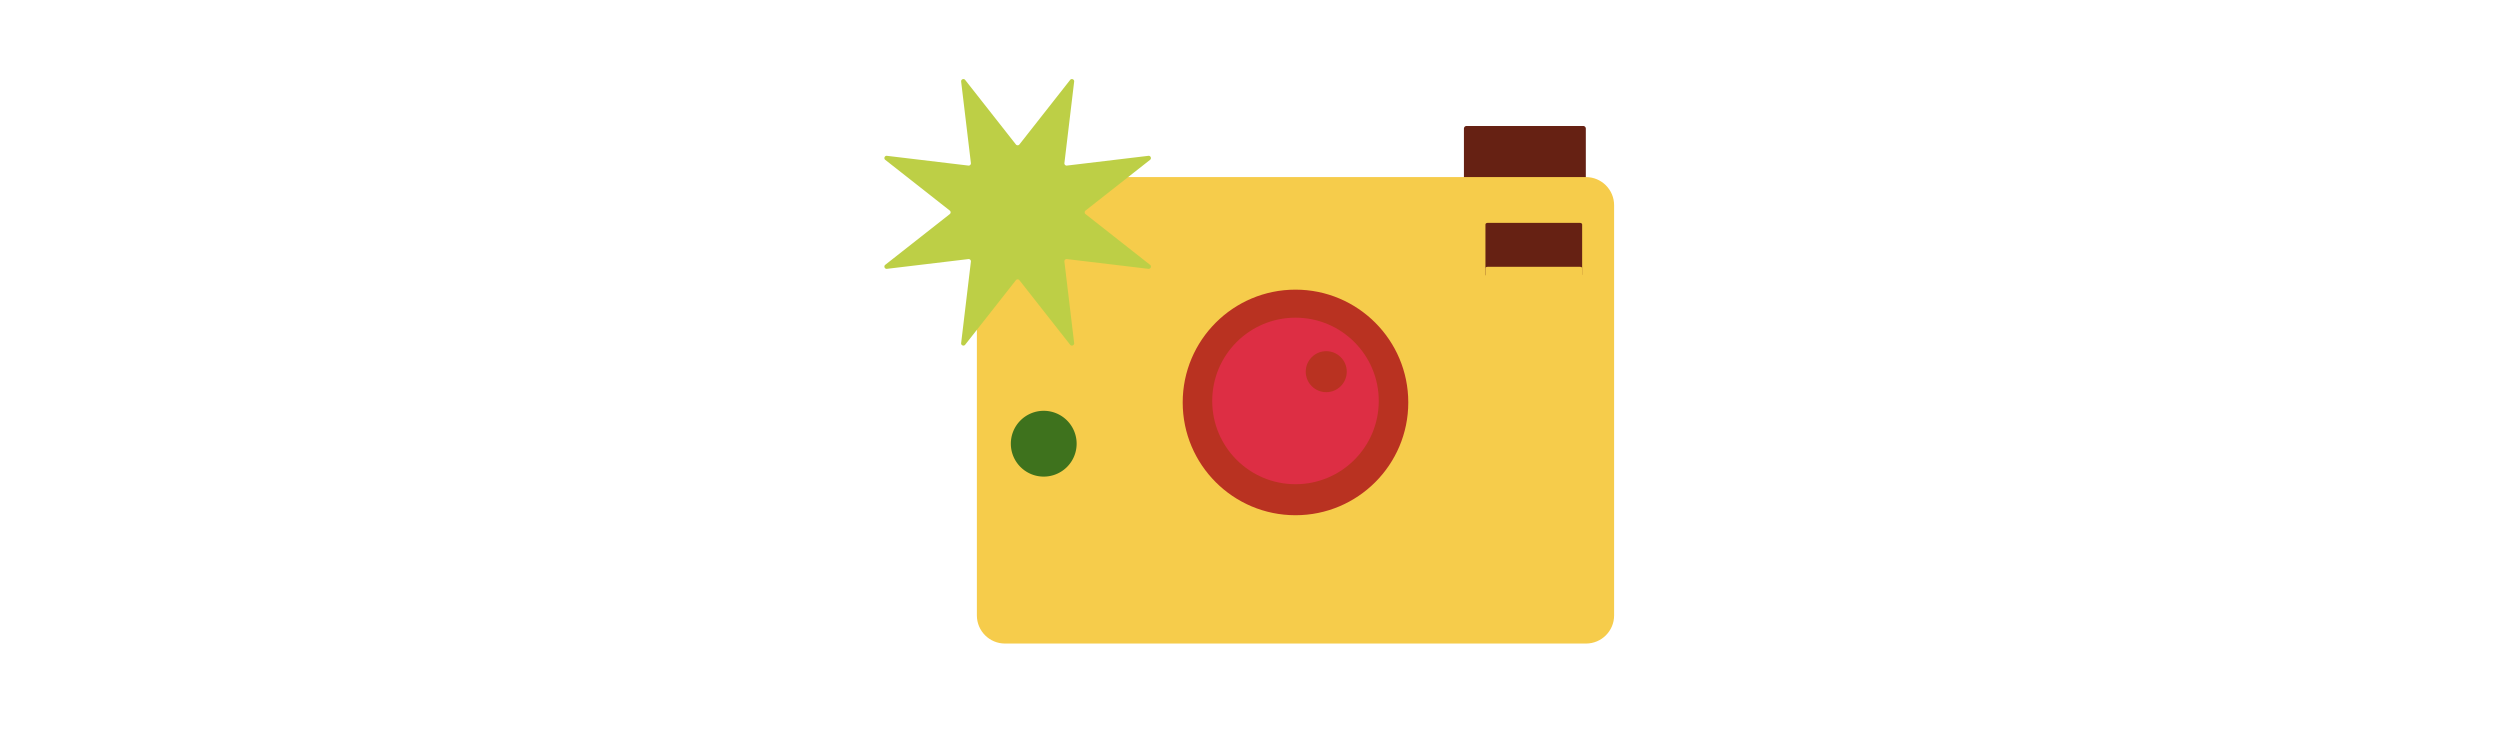
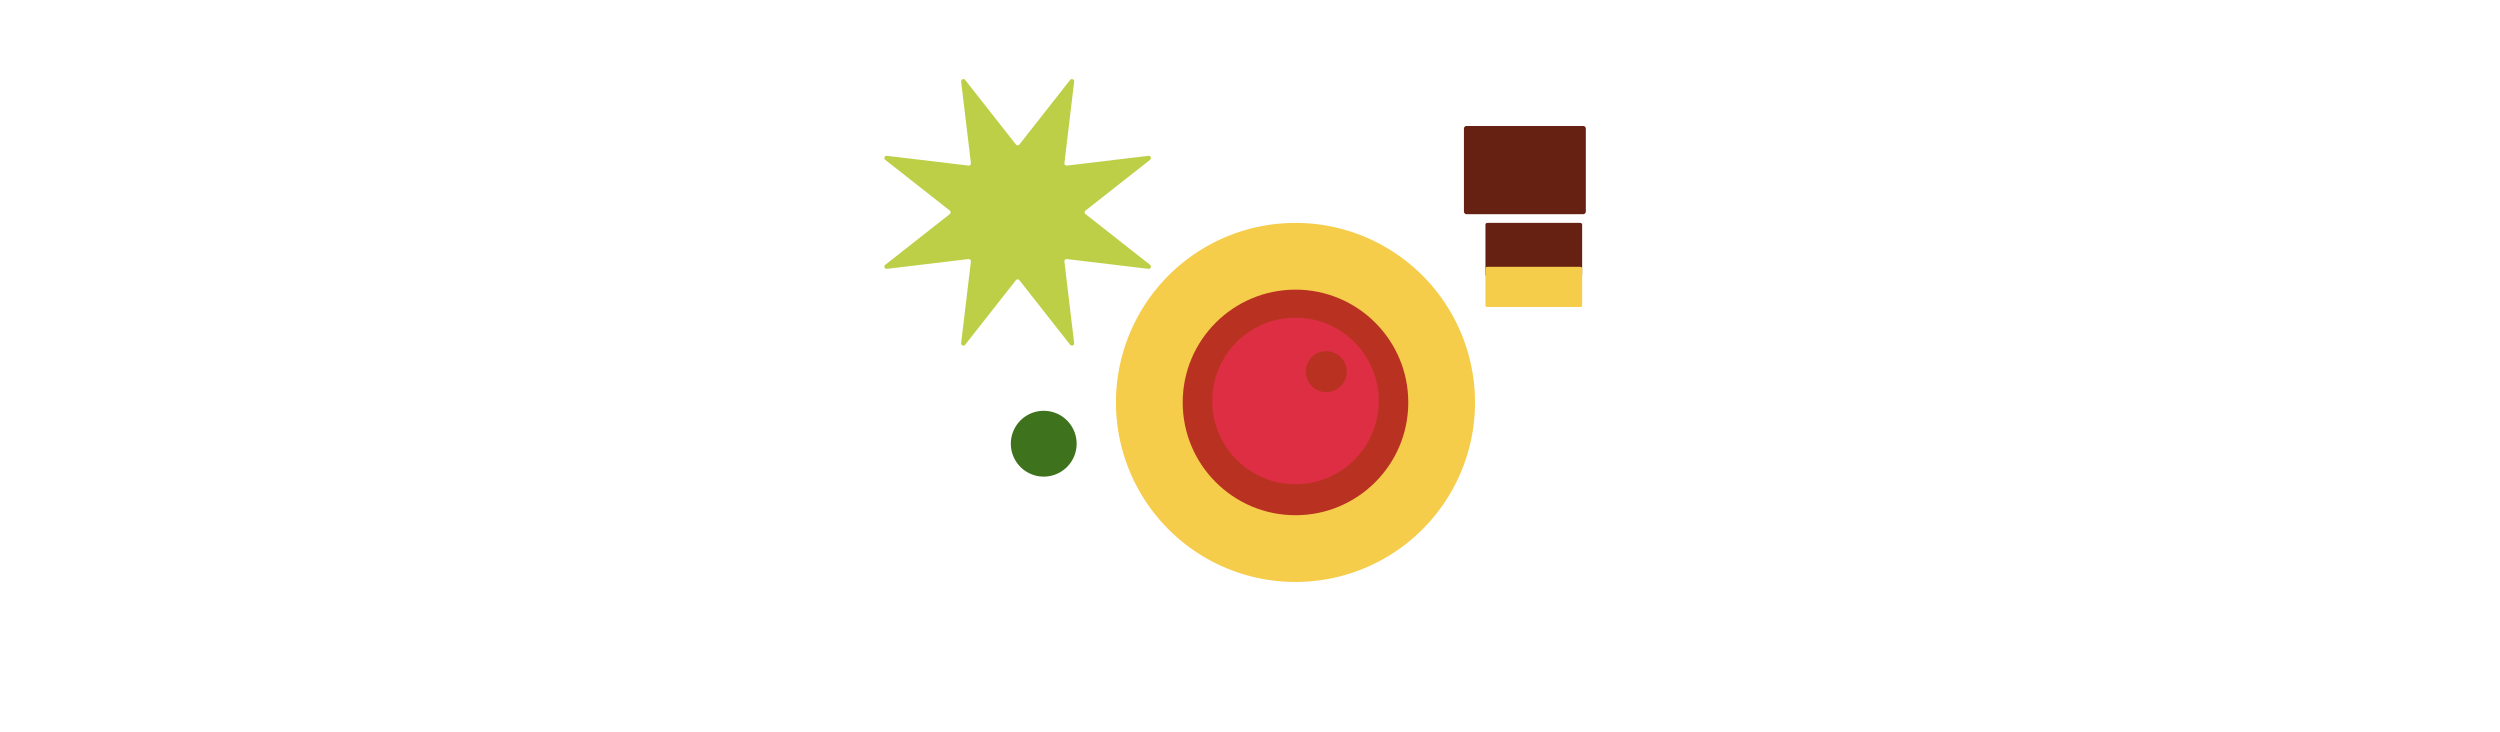
<svg xmlns="http://www.w3.org/2000/svg" id="th_fir_u1F4F8-camerawithflash" width="100%" height="100%" version="1.1" preserveAspectRatio="xMidYMid meet" viewBox="0 0 512 512" style="height:150px" data-uid="fir_u1F4F8-camerawithflash" data-keyword="u1F4F8-camerawithflash" data-complex="true" data-coll="fir" data-c="{&quot;8f9799&quot;:[&quot;fir_u1F4F8-camerawithflash_l_0&quot;],&quot;adb8bc&quot;:[&quot;fir_u1F4F8-camerawithflash_l_1&quot;],&quot;fffbde&quot;:[&quot;fir_u1F4F8-camerawithflash_l_2&quot;],&quot;1c4c5a&quot;:[&quot;fir_u1F4F8-camerawithflash_l_3&quot;,&quot;fir_u1F4F8-camerawithflash_l_5&quot;],&quot;ff473e&quot;:[&quot;fir_u1F4F8-camerawithflash_l_4&quot;],&quot;f4f3ef&quot;:[&quot;fir_u1F4F8-camerawithflash_l_6&quot;],&quot;00beea&quot;:[&quot;fir_u1F4F8-camerawithflash_l_7&quot;],&quot;ffd469&quot;:[&quot;fir_u1F4F8-camerawithflash_l_8&quot;]}" data-colors="[&quot;#8f9799&quot;,&quot;#adb8bc&quot;,&quot;#fffbde&quot;,&quot;#1c4c5a&quot;,&quot;#ff473e&quot;,&quot;#f4f3ef&quot;,&quot;#00beea&quot;,&quot;#ffd469&quot;]">
  <defs id="SvgjsDefs58794" />
  <path id="fir_u1F4F8-camerawithflash_l_0" d="M490.757 147.873A1.85 1.85 0 0 1 488.907 149.723H407.398A1.85 1.85 0 0 1 405.548 147.873V89.915A1.85 1.85 0 0 1 407.398 88.065H488.907A1.85 1.85 0 0 1 490.757 89.915V147.873Z " data-color-original="#8f9799" fill="#662113" class="8f9799" />
-   <path id="fir_u1F4F8-camerawithflash_l_1" d="M490.88 449.869H84.718C73.867 449.869 65.071 441.073 65.071 430.222V143.442C65.071 132.591 73.867 123.795 84.718 123.795H490.88C501.731 123.795 510.527 132.591 510.527 143.442V430.221C510.527 441.073 501.731 449.869 490.88 449.869Z " data-color-original="#adb8bc" fill="#f6cc4b" class="adb8bc" />
  <path id="fir_u1F4F8-camerawithflash_l_2" d="M488.189 191.926C488.189 192.543 487.532 193.043 486.721 193.043H422.055C421.244 193.043 420.587 192.543 420.587 191.926V156.921C420.587 156.304 421.244 155.804 422.055 155.804H486.721C487.532 155.804 488.189 156.304 488.189 156.921V191.926Z " data-color-original="#fffbde" fill="#662113" class="fffbde" />
  <path id="fir_u1F4F8-camerawithflash_l_3" d="M488.189 213.754C488.189 214.219 487.532 214.596 486.721 214.596H422.055C421.244 214.596 420.587 214.219 420.587 213.754V187.368C420.587 186.903 421.244 186.526 422.055 186.526H486.721C487.532 186.526 488.189 186.903 488.189 187.368V213.754Z " data-color-original="#1c4c5a" fill="#f6cc4b" class="1c4c5a" />
  <path id="fir_u1F4F8-camerawithflash_l_4" d="M111.811 287.172A23 23 0 0 1 134.811 310.172A23 23 0 0 1 111.811 333.172A23 23 0 0 1 88.811 310.172A23 23 0 0 1 111.811 287.172Z " fill="#3e721d" data-topath-type="circle" data-topath-id="SvgjsCircle58799" class="ff473e" />
  <path id="fir_u1F4F8-camerawithflash_l_5" d="M287.799 155.823A125.5 125.5 0 0 1 413.299 281.323A125.5 125.5 0 0 1 287.799 406.823A125.5 125.5 0 0 1 162.299 281.323A125.5 125.5 0 0 1 287.799 155.823Z " fill="#f6cc4b" data-topath-type="circle" data-topath-id="SvgjsCircle58801" class="1c4c5a" />
  <path id="fir_u1F4F8-camerawithflash_l_6" d="M287.799 202.474C244.253 202.474 208.951 237.784 208.951 281.322C208.951 324.868 244.254 360.17 287.799 360.17S366.647 324.867 366.647 281.322C366.648 237.784 331.352 202.474 287.799 202.474Z " data-color-original="#f4f3ef" fill="#b93221" class="f4f3ef" />
  <path id="fir_u1F4F8-camerawithflash_l_7" d="M287.799 222.072C255.652 222.072 229.591 248.133 229.591 280.28S255.652 338.488 287.799 338.488S346.007 312.428 346.007 280.28S319.947 222.072 287.799 222.072ZM309.303 274.154C301.39 274.154 294.967 267.739 294.967 259.818S301.39 245.482 309.303 245.482C317.217 245.482 323.639 251.905 323.639 259.818C323.639 267.739 317.217 274.154 309.303 274.154Z " data-color-original="#00beea" fill="#dd2e44" class="00beea" />
  <path id="fir_u1F4F8-camerawithflash_l_8" d="M94.821 100.963L130.261 55.882C131.25 54.624 133.267 55.46 133.077 57.048L126.26 113.985A1.583 1.583 0 0 0 128.02 115.745L184.957 108.928C186.546 108.738 187.381 110.755 186.124 111.744L141.043 147.184A1.583 1.583 0 0 0 141.043 149.673L186.124 185.113C187.382 186.102 186.546 188.119 184.957 187.929L128.02 181.112A1.583 1.583 0 0 0 126.26 182.872L133.077 239.809C133.267 241.398 131.25 242.233 130.261 240.975L94.821 195.894A1.583 1.583 0 0 0 92.332 195.894L56.892 240.975C55.903 242.233 53.886 241.397 54.076 239.809L60.893 182.872A1.583 1.583 0 0 0 59.133 181.112L2.196 187.929C0.607 188.119 -0.228 186.102 1.03 185.113L46.111 149.673A1.583 1.583 0 0 0 46.111 147.184L1.03 111.744C-0.228 110.755 0.608 108.738 2.196 108.928L59.133 115.745A1.583 1.583 0 0 0 60.893 113.985L54.076 57.048C53.886 55.459 55.903 54.624 56.892 55.882L92.332 100.963A1.583 1.583 0 0 0 94.821 100.963Z " data-color-original="#ffd469" fill="#bdcf46" class="ffd469" />
</svg>